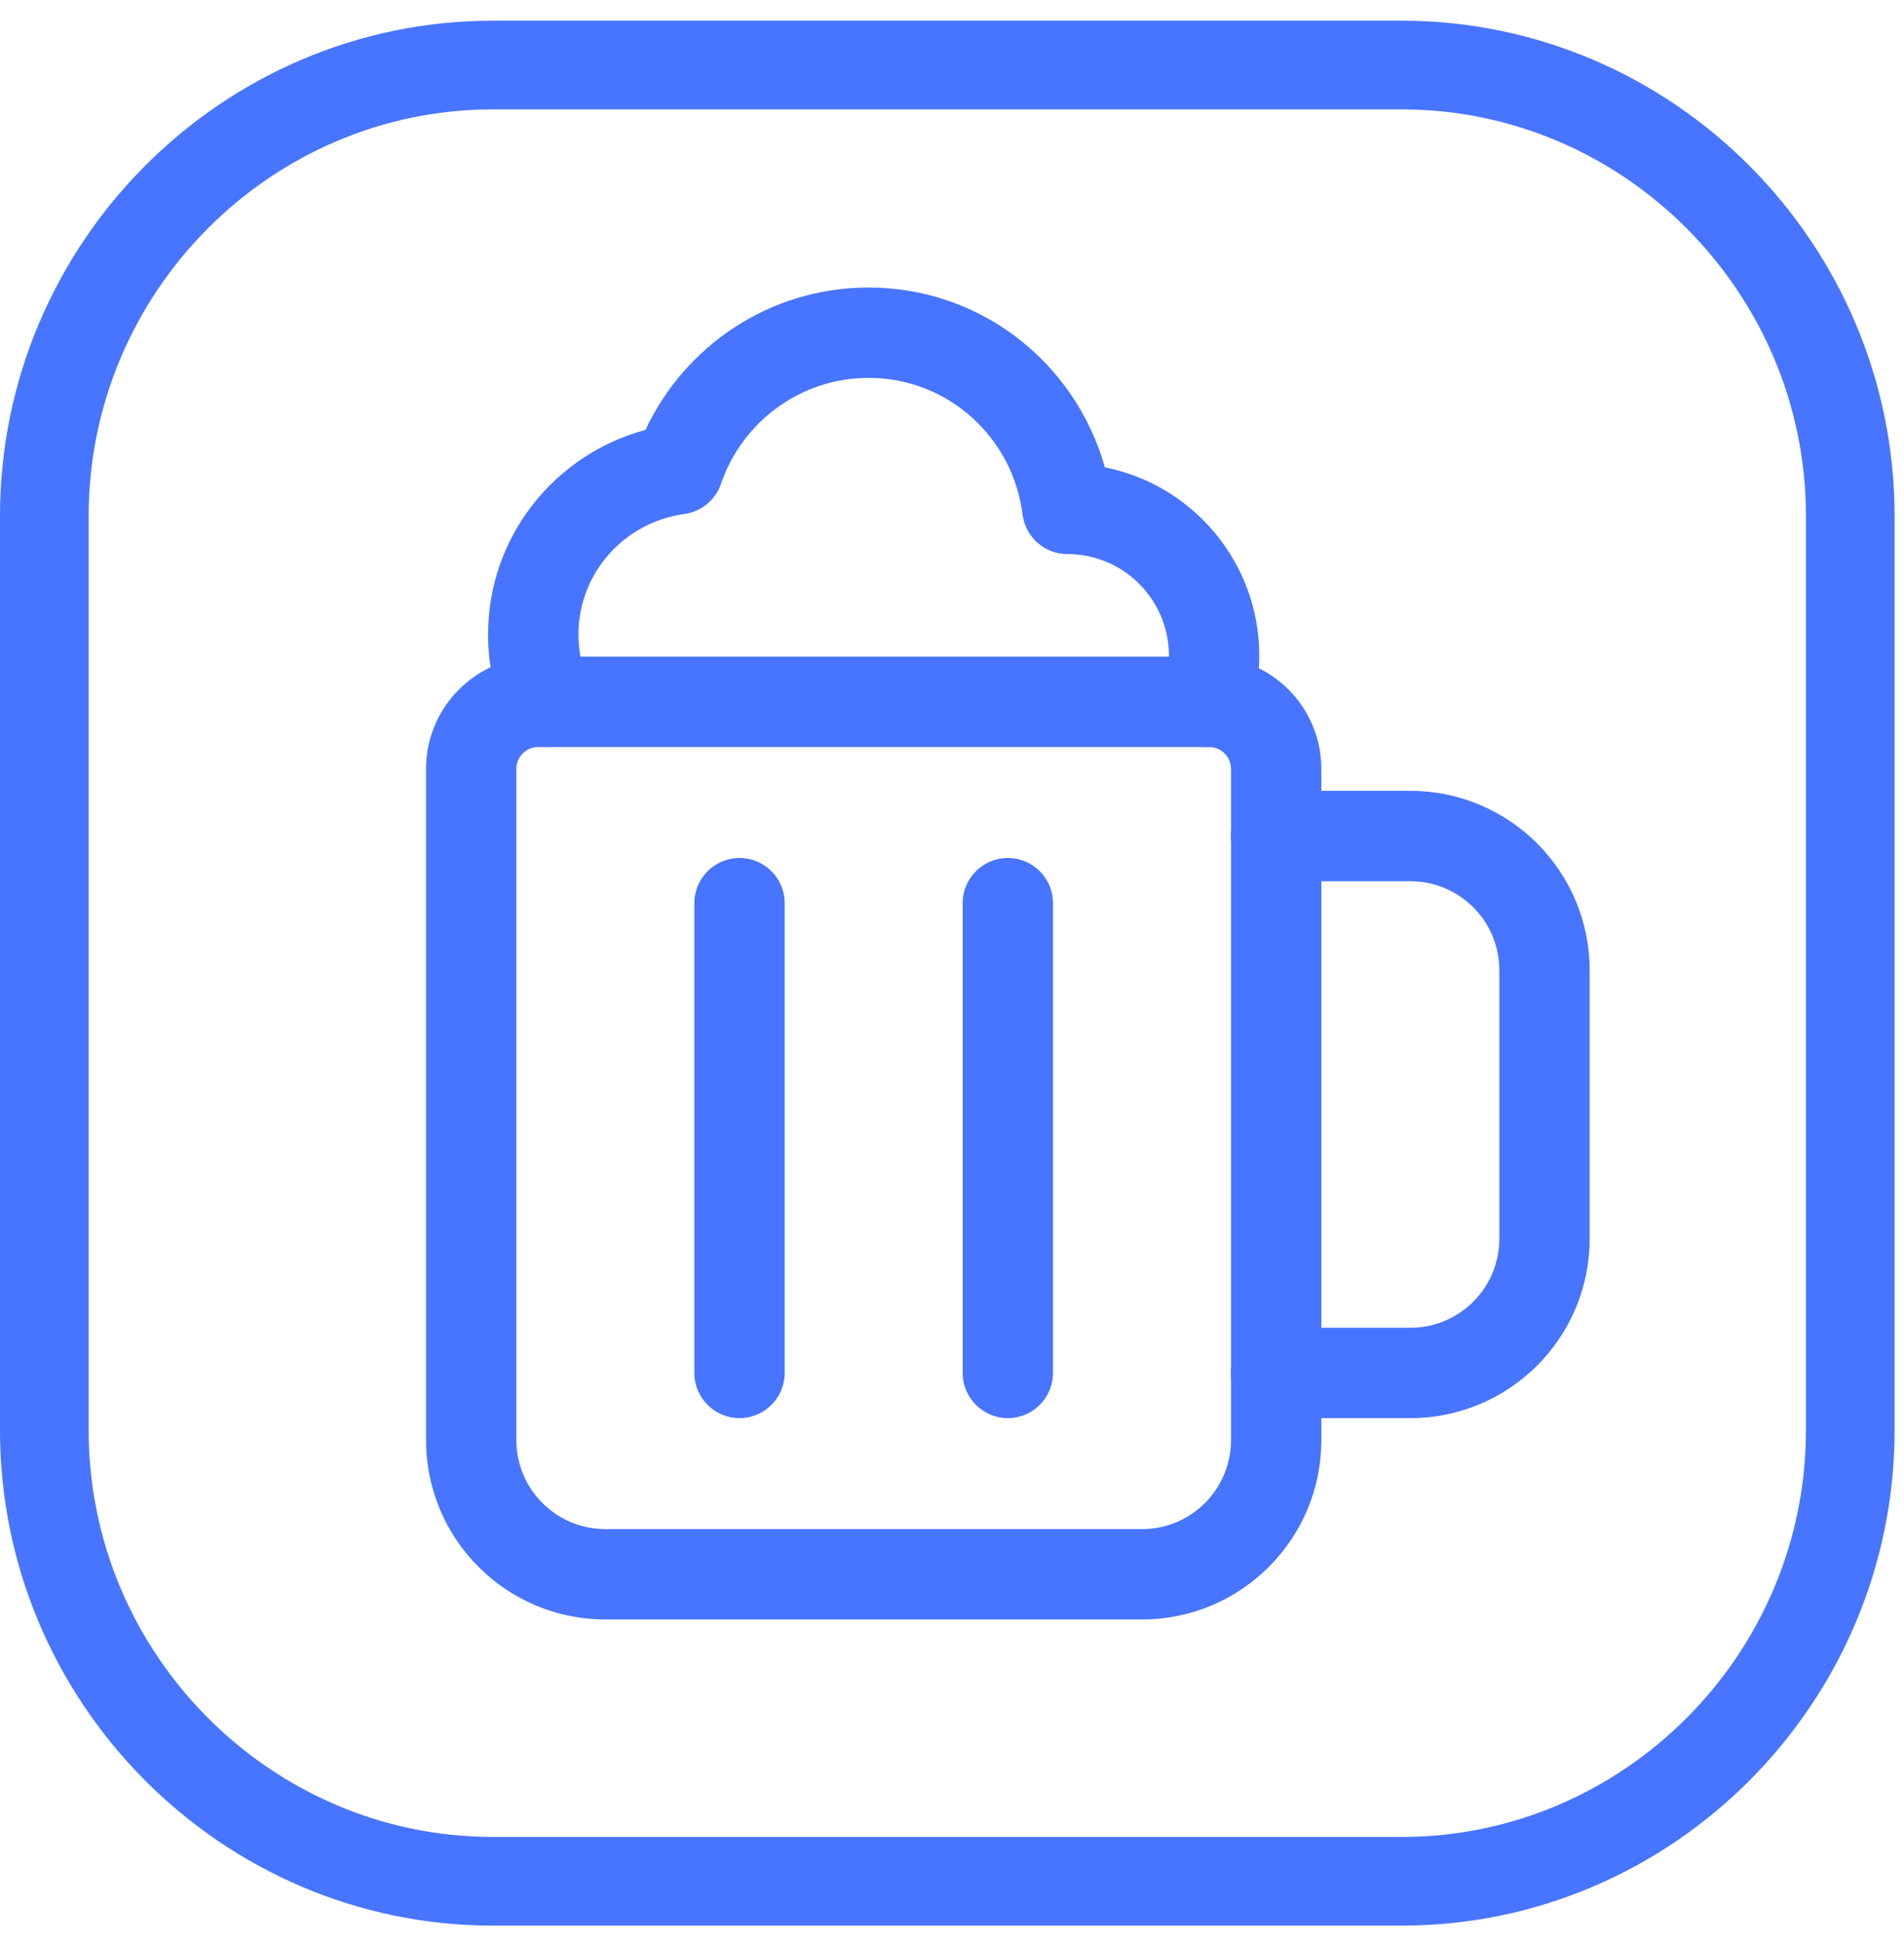
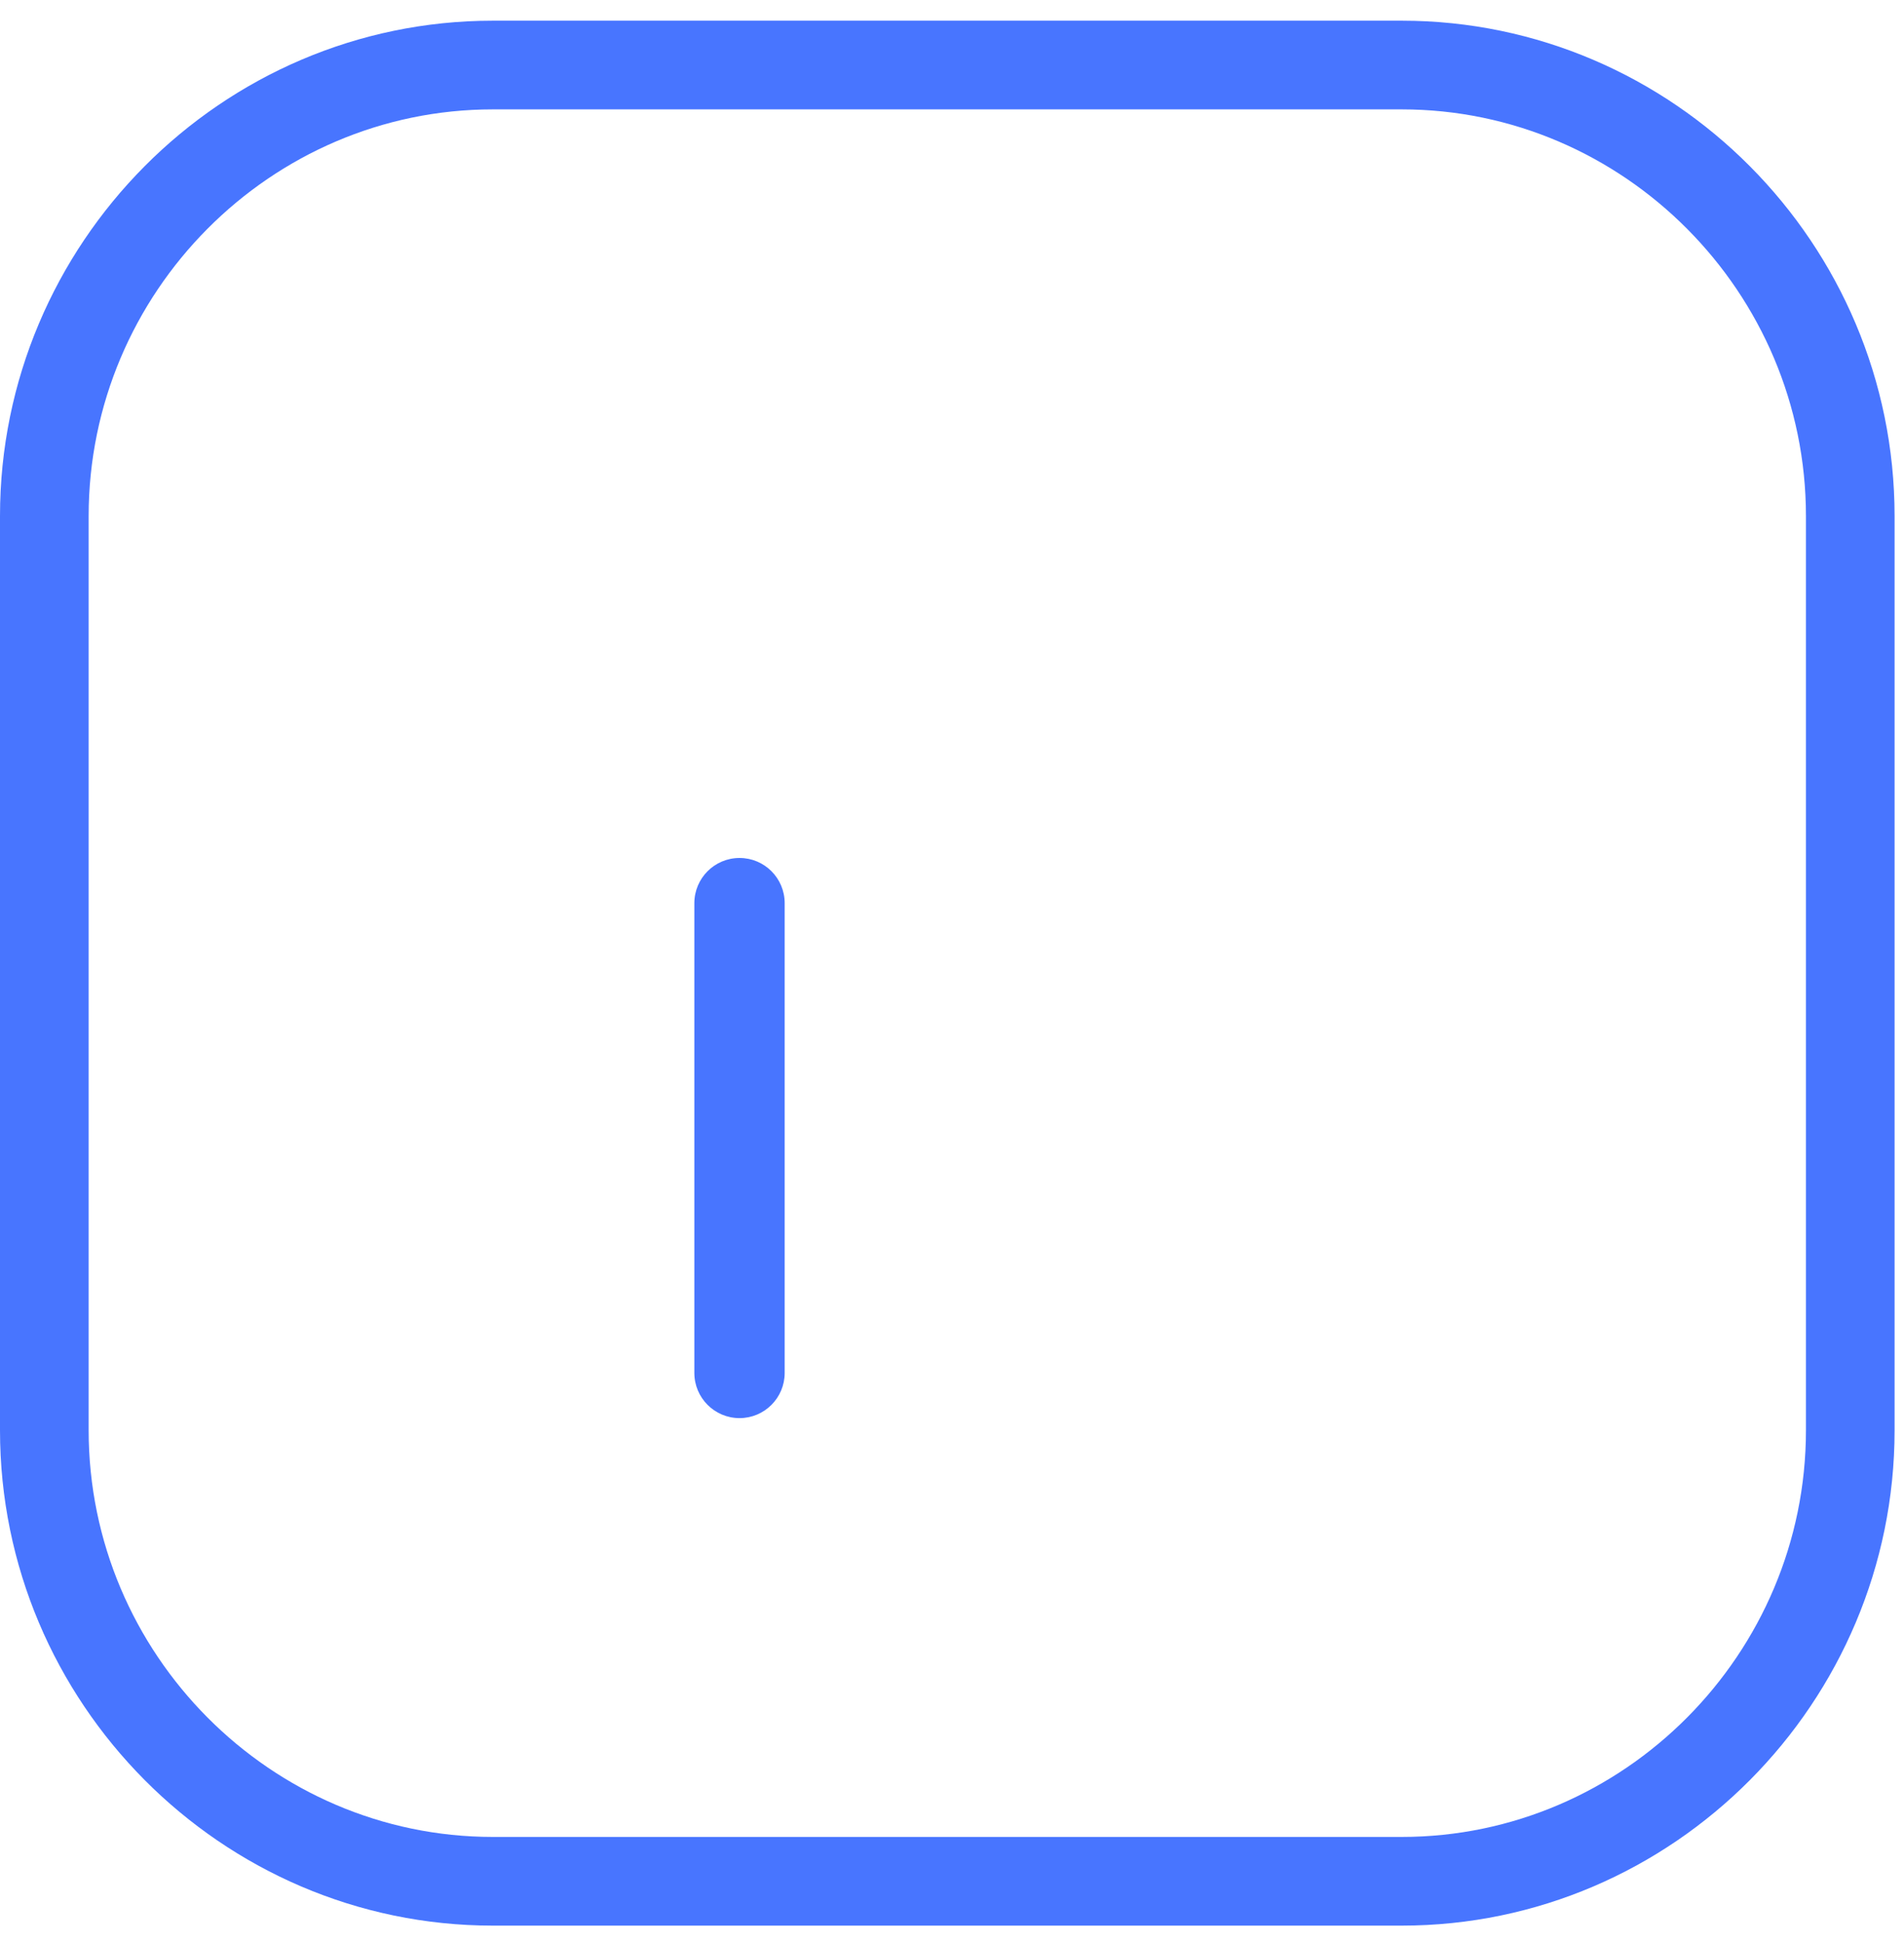
<svg xmlns="http://www.w3.org/2000/svg" width="50" height="51" viewBox="0 0 50 51" fill="none">
  <path fill-rule="evenodd" clip-rule="evenodd" d="M36.811 0.543C43.935 0.544 49.752 6.397 49.753 13.546V37.541C49.753 44.689 43.939 50.543 36.811 50.544H12.941C5.816 50.543 0 44.689 0 37.541V13.546C0 6.397 5.813 0.544 12.941 0.543H36.811ZM12.941 2.871C7.11 2.871 2.328 7.671 2.328 13.546V37.541C2.328 43.415 7.113 48.216 12.941 48.216H36.811C42.642 48.216 47.425 43.415 47.425 37.541V13.546C47.425 7.672 42.639 2.871 36.811 2.871H12.941Z" fill="#4875FF" />
-   <path d="M39.373 32.514V25.468C39.373 24.177 38.328 23.131 37.036 23.131H33.513C32.858 23.131 32.326 22.599 32.326 21.945C32.326 21.29 32.858 20.758 33.513 20.758H37.036C39.637 20.759 41.745 22.867 41.745 25.468V32.514C41.745 35.115 39.637 37.222 37.036 37.223H33.513C32.858 37.223 32.327 36.692 32.326 36.037C32.326 35.383 32.858 34.851 33.513 34.851H37.036C38.328 34.851 39.373 33.806 39.373 32.514Z" fill="#4875FF" />
  <path d="M18.234 36.037V23.706C18.234 23.051 18.766 22.52 19.421 22.52C20.075 22.52 20.606 23.051 20.606 23.706V36.037C20.606 36.691 20.075 37.223 19.421 37.223C18.766 37.223 18.234 36.692 18.234 36.037Z" fill="#4875FF" />
-   <path d="M25.28 36.037V23.706C25.28 23.051 25.812 22.52 26.467 22.52C27.122 22.52 27.652 23.051 27.652 23.706V36.037C27.652 36.691 27.122 37.223 26.467 37.223C25.812 37.223 25.28 36.692 25.28 36.037Z" fill="#4875FF" />
-   <path d="M12.817 16.66C12.817 14.07 14.579 11.922 16.952 11.283C17.982 9.08 20.213 7.547 22.812 7.547C25.784 7.547 28.253 9.553 29.014 12.267C31.325 12.725 33.069 14.764 33.069 17.212C33.069 17.8 32.949 18.33 32.796 18.795C32.59 19.416 31.92 19.754 31.299 19.549C30.677 19.343 30.339 18.673 30.544 18.052C30.644 17.748 30.697 17.476 30.697 17.212C30.697 15.737 29.502 14.543 28.029 14.543C27.431 14.543 26.927 14.098 26.853 13.505C26.598 11.478 24.891 9.919 22.812 9.919C21.015 9.919 19.487 11.079 18.935 12.698C18.79 13.123 18.418 13.43 17.973 13.491C16.395 13.707 15.19 15.042 15.19 16.66C15.19 17.113 15.287 17.546 15.461 17.947C15.723 18.547 15.45 19.247 14.849 19.509C14.249 19.77 13.55 19.495 13.288 18.895C12.991 18.215 12.817 17.46 12.817 16.66Z" fill="#4875FF" />
-   <path d="M32.327 20.183C32.326 19.865 32.069 19.608 31.752 19.608H14.135C13.818 19.608 13.56 19.865 13.56 20.183V37.799C13.56 39.09 14.606 40.136 15.898 40.136H29.989C31.281 40.136 32.326 39.09 32.327 37.799V20.183ZM34.699 37.799C34.699 40.4 32.591 42.508 29.989 42.508H15.898C13.296 42.508 11.188 40.4 11.188 37.799V20.183C11.188 18.555 12.508 17.235 14.135 17.235H31.752C33.379 17.235 34.699 18.555 34.699 20.183V37.799Z" fill="#4875FF" />
</svg>